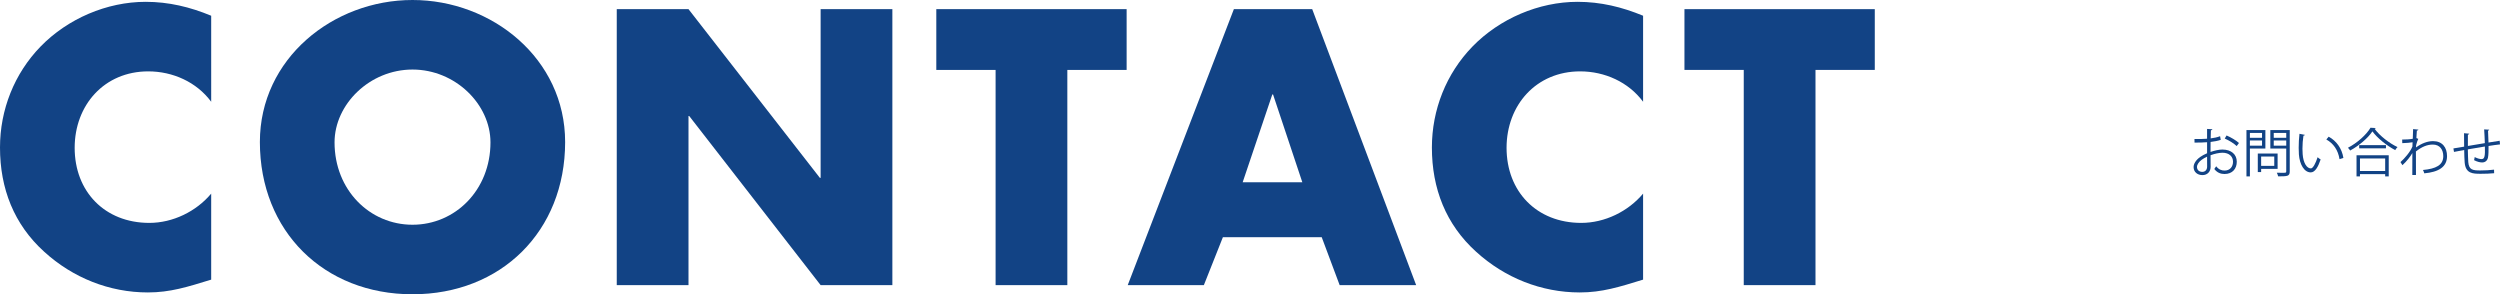
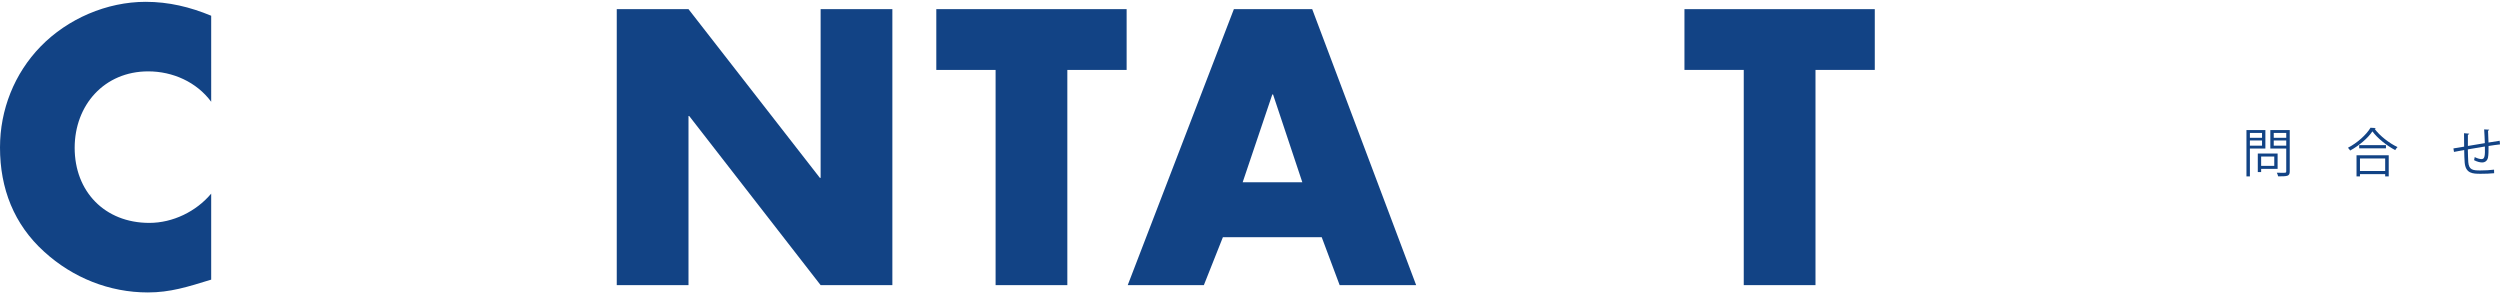
<svg xmlns="http://www.w3.org/2000/svg" version="1.1" id="レイヤー_1" x="0px" y="0px" width="717.151px" height="84.417px" viewBox="0 0 717.151 84.417" enable-background="new 0 0 717.151 84.417" xml:space="preserve">
  <g>
    <g>
      <path fill="#124385" d="M60.583,29.188c-4.2-5.669-11.024-8.714-18.06-8.714c-12.599,0-21.104,9.659-21.104,21.943    c0,12.495,8.61,21.524,21.419,21.524c6.72,0,13.439-3.254,17.744-8.398v24.674c-6.825,2.1-11.76,3.674-18.165,3.674    c-11.024,0-21.524-4.199-29.713-11.654C3.99,64.362,0,54.073,0,42.313c0-10.814,4.095-21.209,11.654-28.979    c7.77-7.98,19.004-12.81,30.134-12.81c6.615,0,12.705,1.47,18.794,3.989V29.188z" />
-       <path fill="#124385" d="M162.115,40.738c0,25.62-18.375,43.678-43.783,43.678c-25.409,0-43.783-18.059-43.783-43.678    C74.549,16.8,95.548,0,118.332,0S162.115,16.8,162.115,40.738z M95.968,40.844c0,13.649,10.08,23.624,22.364,23.624    c12.284,0,22.364-9.975,22.364-23.624c0-10.92-10.08-20.895-22.364-20.895C106.047,19.949,95.968,29.924,95.968,40.844z" />
      <path fill="#124385" d="M176.923,2.625h20.579l37.693,48.403h0.21V2.625h20.58v79.167h-20.58l-37.693-48.507h-0.21v48.507h-20.579    V2.625z" />
      <path fill="#124385" d="M306.177,81.792h-20.579V20.055h-17.01V2.625h54.598v17.43h-17.009V81.792z" />
      <path fill="#124385" d="M350.801,68.038l-5.46,13.754h-21.839L353.95,2.625h22.47l29.818,79.167h-21.945l-5.145-13.754H350.801z     M365.186,27.089h-0.211l-8.504,25.199h17.114L365.186,27.089z" />
-       <path fill="#124385" d="M471.338,29.188c-4.201-5.669-11.025-8.714-18.061-8.714c-12.6,0-21.104,9.659-21.104,21.943    c0,12.495,8.609,21.524,21.42,21.524c6.719,0,13.439-3.254,17.744-8.398v24.674c-6.826,2.1-11.76,3.674-18.164,3.674    c-11.025,0-21.525-4.199-29.715-11.654c-8.715-7.875-12.705-18.164-12.705-29.923c0-10.814,4.096-21.209,11.656-28.979    c7.77-7.98,19.004-12.81,30.133-12.81c6.615,0,12.705,1.47,18.795,3.989V29.188z" />
      <path fill="#124385" d="M520.793,81.792h-20.58V20.055h-17.01V2.625h54.598v17.43h-17.008V81.792z" />
    </g>
  </g>
  <g>
    <g>
-       <path fill="#124385" d="M637.038,40.121c-0.795,0.271-1.785,0.466-2.91,0.601c0,0.944-0.016,1.995-0.016,2.865    c1.17-0.404,2.43-0.69,3.391-0.69c2.549,0,4.139,1.379,4.139,3.495c0,1.98-1.215,3.525-3.523,3.525    c-1.111,0-2.115-0.391-2.926-1.439c0.18-0.227,0.391-0.525,0.541-0.781c0.734,0.93,1.529,1.23,2.398,1.23    c1.59,0,2.43-1.141,2.43-2.535c0-1.455-1.064-2.596-3.074-2.58c-0.959,0.016-2.205,0.285-3.375,0.721    c0,1.109,0.029,2.895,0.029,3.314c0,1.35-0.885,2.385-2.354,2.385c-1.381,0-2.535-0.855-2.535-2.311    c0-0.959,0.689-2.039,1.875-2.879c0.539-0.375,1.23-0.766,1.994-1.08v-3.165c-1.199,0.104-2.4,0.119-3.6,0.104l-0.016-1.02    c1.32,0.015,2.521,0,3.615-0.09v-2.806l1.516,0.09c-0.016,0.181-0.166,0.285-0.42,0.315c-0.029,0.585-0.045,1.47-0.061,2.31    c1.006-0.119,1.92-0.33,2.699-0.63L637.038,40.121z M633.137,47.786c0-0.389-0.016-1.619-0.016-2.85    c-0.555,0.256-1.08,0.57-1.529,0.885c-0.779,0.555-1.365,1.395-1.365,2.055c0,0.781,0.51,1.426,1.529,1.426    c0.766,0,1.381-0.525,1.381-1.5V47.786z M641.612,41.906c-0.766-0.765-2.205-1.635-3.42-2.16l0.525-0.885    c1.289,0.556,2.729,1.41,3.555,2.16L641.612,41.906z" />
      <path fill="#124385" d="M649.846,42.611h-4.439v7.995h-0.99v-13.29h5.43V42.611z M648.887,38.142h-3.48v1.38h3.48V38.142z     M645.407,41.786h3.48v-1.5h-3.48V41.786z M653.356,48.446h-4.725v0.916h-0.959v-5.326h5.684V48.446z M652.397,44.907h-3.766v2.67    h3.766V44.907z M656.836,37.316v11.866c0,0.703-0.18,1.033-0.645,1.215c-0.496,0.18-1.365,0.193-2.686,0.193    c-0.045-0.285-0.225-0.764-0.375-1.049c0.525,0.014,1.02,0.029,1.441,0.029c1.17,0,1.26,0,1.26-0.404v-6.555h-4.561v-5.295    H656.836z M655.833,38.142h-3.586v1.38h3.586V38.142z M652.247,41.786h3.586v-1.5h-3.586V41.786z" />
-       <path fill="#124385" d="M661.172,38.682c-0.029,0.135-0.195,0.225-0.404,0.24c-0.182,1.125-0.285,2.475-0.285,3.734    c0,0.555,0.029,1.094,0.059,1.575c0.18,2.551,1.215,4.096,2.371,4.08c0.6,0,1.379-1.529,1.92-3.209    c0.209,0.209,0.615,0.494,0.869,0.645c-0.689,2.025-1.561,3.674-2.805,3.705c-1.904,0.029-3.225-2.281-3.436-5.16    c-0.045-0.57-0.059-1.2-0.059-1.875c0-1.319,0.074-2.76,0.225-4.034L661.172,38.682z M671.118,45.657    c-0.422-2.625-1.756-4.515-3.781-5.64l0.66-0.81c2.189,1.17,3.795,3.329,4.23,6.104L671.118,45.657z" />
      <path fill="#124385" d="M681.497,36.731c-0.045,0.135-0.15,0.195-0.314,0.226c1.484,2.01,4.215,4.14,6.57,5.234    c-0.24,0.225-0.496,0.57-0.66,0.87c-2.385-1.245-5.1-3.405-6.541-5.37c-1.244,1.86-3.764,4.065-6.389,5.491    c-0.135-0.226-0.42-0.585-0.631-0.795c2.67-1.38,5.281-3.735,6.48-5.745L681.497,36.731z M675.993,50.606v-6.074h9.238v6.074    h-1.02v-0.645h-7.229v0.645H675.993z M676.756,41.637h7.68v0.915h-7.68V41.637z M684.211,45.461h-7.229v3.584h7.229V45.461z" />
-       <path fill="#124385" d="M692.223,37.031l1.514,0.15c-0.045,0.18-0.18,0.255-0.436,0.285c-0.059,0.705-0.104,1.529-0.135,2.145    c0.09,0.045,0.24,0.105,0.541,0.226c-0.18,0.359-0.48,1.17-0.615,1.814c-0.016,0.3-0.029,0.405-0.045,0.646    c1.619-1.186,3.314-1.815,4.904-1.815c2.625,0,4.006,1.785,4.006,4.304c0,3.15-2.477,4.576-6.525,4.936    c-0.09-0.314-0.225-0.676-0.375-0.961c3.721-0.344,5.82-1.395,5.82-3.959c0-1.83-0.945-3.33-3-3.33    c-1.576,0-3.15,0.615-4.846,1.98c0,2.16,0,4.754,0.016,6.75h-1.051c0.016-0.9,0-5.311,0.016-6.301    c-0.494,0.9-1.664,2.43-2.85,3.48l-0.555-0.885c1.184-1.064,2.76-2.85,3.42-4.456l0.045-1.229    c-0.586,0.104-1.77,0.225-2.955,0.255l-0.031-1.035c1.051,0,2.281-0.06,3.045-0.225L692.223,37.031z" />
      <path fill="#124385" d="M714.047,37.196c0,0.15-0.105,0.226-0.33,0.285c0.061,1.05,0.105,2.28,0.135,3.405    c1.186-0.195,2.324-0.375,3.209-0.51l0.09,1.05c-0.898,0.09-2.068,0.255-3.283,0.449c0.014,1.38-0.016,2.595-0.166,3.33    c-0.18,0.885-0.824,1.396-1.68,1.396c-0.615,0-1.484-0.211-2.311-0.66c0.076-0.227,0.135-0.6,0.18-0.885    c0.842,0.449,1.605,0.584,1.967,0.584c0.898,0,1.033-0.885,0.959-3.615c-1.725,0.285-3.525,0.585-4.891,0.825    c0.031,1.424,0.061,2.79,0.121,3.629c0.18,2.279,1.305,2.416,3.465,2.416c1.23,0,2.85-0.076,3.93-0.227l0.029,1.021    c-1.064,0.119-2.58,0.164-3.84,0.164c-2.324,0-4.363-0.061-4.619-3.285c-0.074-0.84-0.105-2.145-0.135-3.54    c-0.93,0.165-2.16,0.405-2.926,0.555l-0.164-1.005c0.795-0.119,2.039-0.345,3.074-0.51c-0.014-1.305-0.029-2.715-0.029-3.854    l1.484,0.135c-0.016,0.165-0.135,0.255-0.375,0.285c-0.016,0.915-0.016,2.115,0,3.239l4.859-0.81    c-0.045-1.274-0.104-2.729-0.193-3.944L714.047,37.196z" />
    </g>
  </g>
  <g>
</g>
  <g>
</g>
  <g>
</g>
  <g>
</g>
  <g>
</g>
  <g>
</g>
</svg>